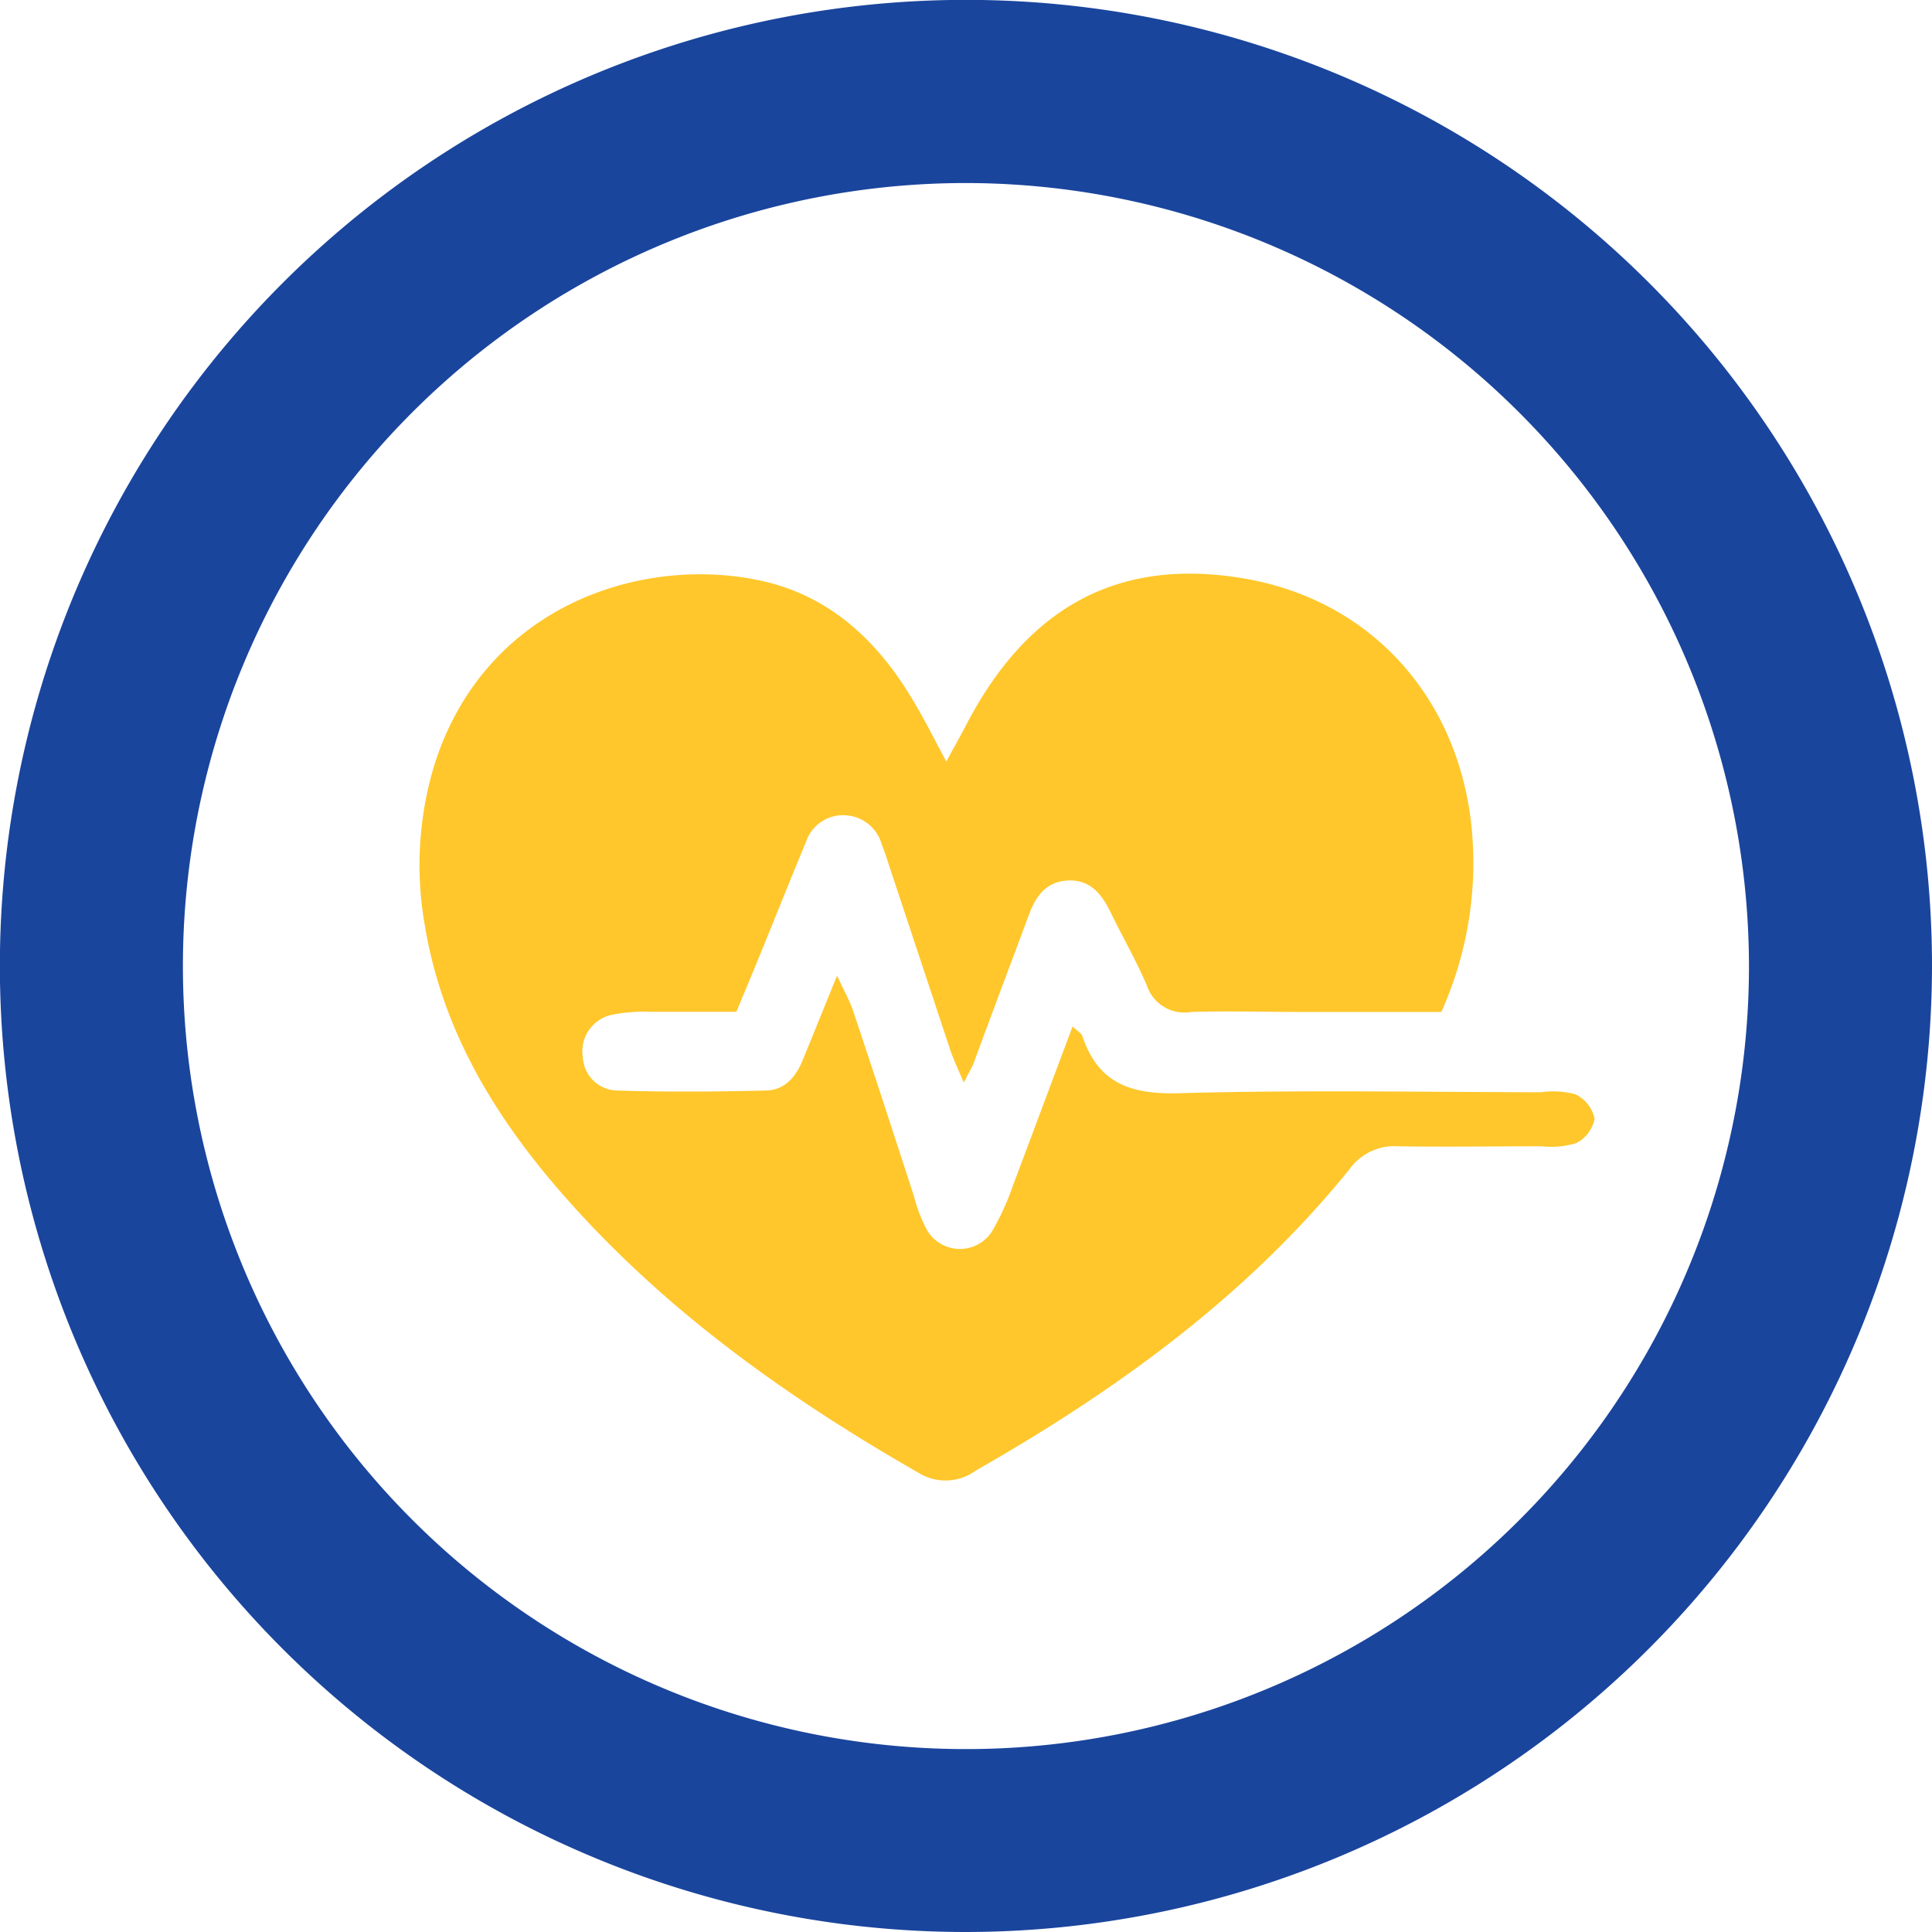
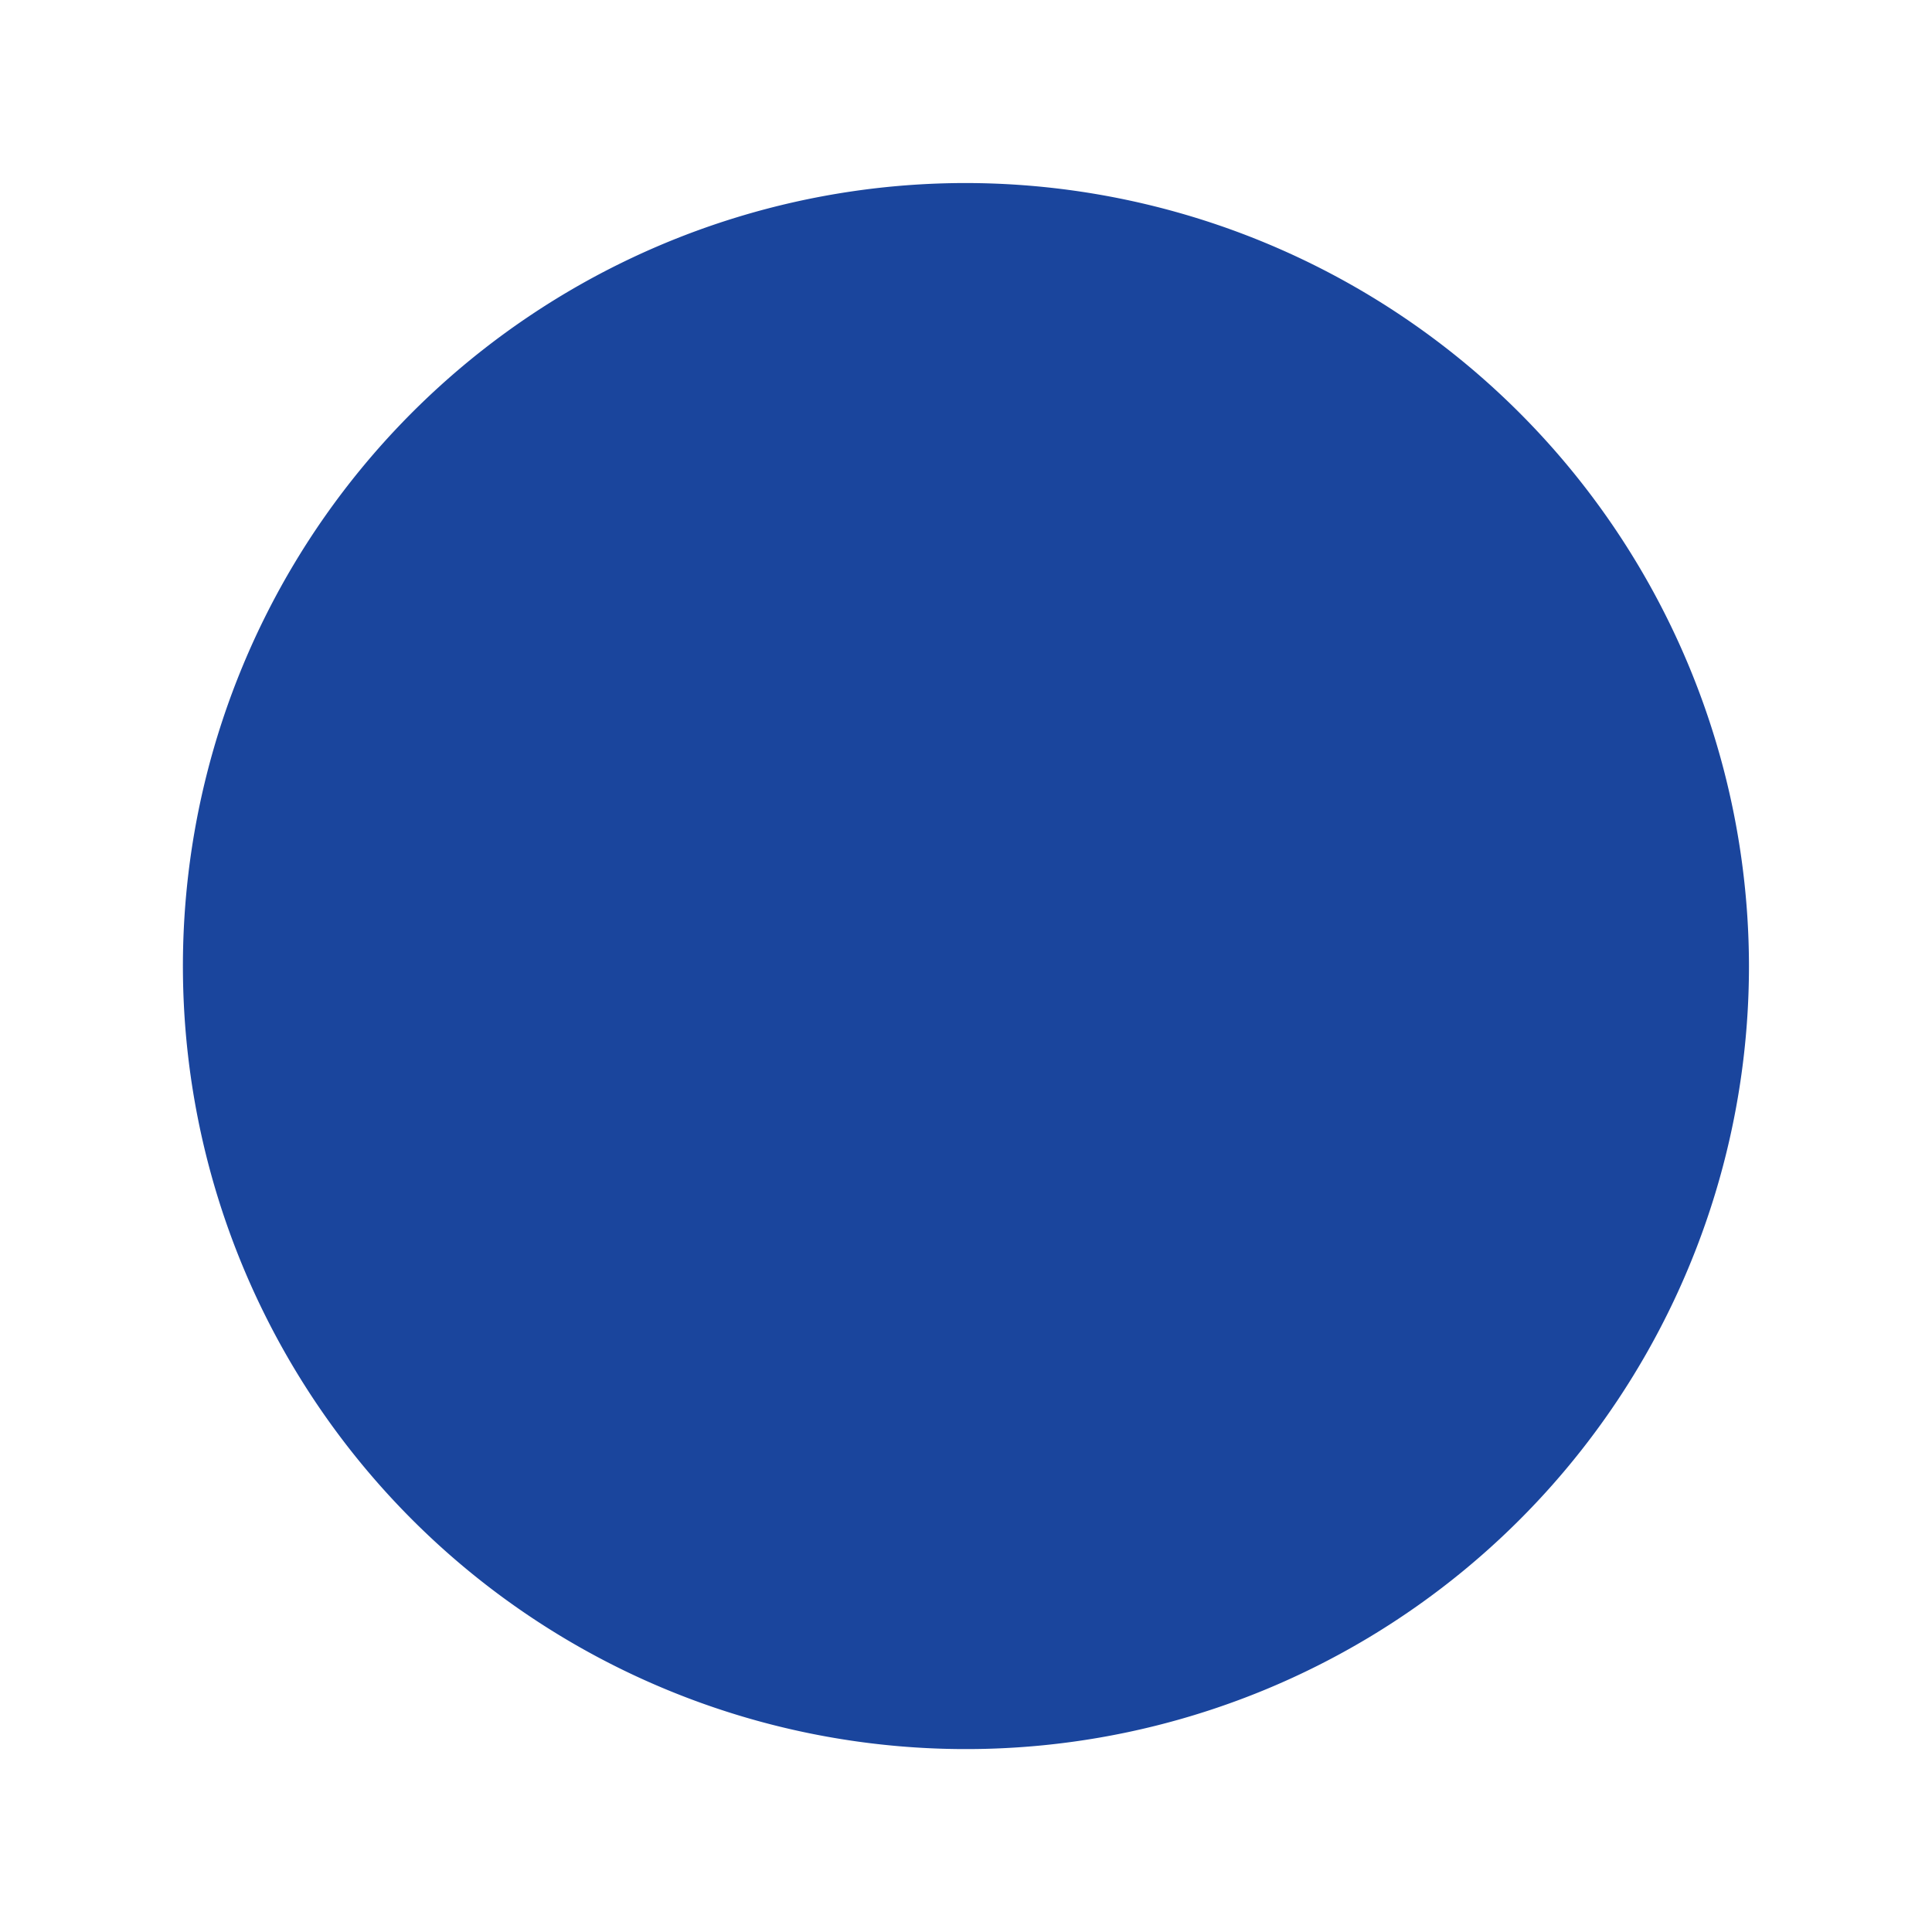
<svg xmlns="http://www.w3.org/2000/svg" id="Layer_1" data-name="Layer 1" viewBox="0 0 158.33 158.33">
  <defs>
    <style>.cls-1{fill:#1a459d;}.cls-2{fill:#ffc72b;}</style>
  </defs>
-   <path class="cls-1" d="M79.17,158.33a79.17,79.17,0,1,1,79.16-79.16A79.25,79.25,0,0,1,79.17,158.33ZM79.17,15a64.17,64.17,0,1,0,64.16,64.17A64.25,64.25,0,0,0,79.17,15Z" />
-   <path class="cls-2" d="M77.55,62.41c.61-1.13,1.07-1.93,1.5-2.75,5.11-10,12.67-14,22.92-12.25,10,1.71,17.12,9.2,18.53,19.52a29.8,29.8,0,0,1-2.38,16H106.54c-3,0-6-.09-8.91,0A3.24,3.24,0,0,1,94,80.8c-.88-2.08-2-4-3-6.07-.73-1.46-1.65-2.66-3.49-2.57s-2.66,1.36-3.22,2.89c-1.49,4-3,8-4.47,12-.16.44-.42.84-.84,1.67-.46-1.11-.84-1.88-1.11-2.69-1.66-5-3.29-9.93-4.94-14.89-.22-.68-.44-1.36-.69-2a3.24,3.24,0,0,0-2.89-2.32A3.19,3.19,0,0,0,66.05,69c-1.28,3.07-2.51,6.17-3.77,9.25-.58,1.43-1.18,2.85-1.93,4.67-2.26,0-4.61,0-7,0a13.44,13.44,0,0,0-3.18.24,3.06,3.06,0,0,0-2.41,3.47,2.88,2.88,0,0,0,2.82,2.74c4,.13,8.08.1,12.12,0,1.62,0,2.54-1.14,3.11-2.56.85-2.07,1.69-4.15,2.79-6.86.6,1.31,1,2,1.3,2.85,1.7,5.07,3.35,10.16,5,15.23a12.67,12.67,0,0,0,1,2.65,3.12,3.12,0,0,0,5.53,0A21.27,21.27,0,0,0,83,97.19c1.62-4.31,3.23-8.62,4.9-13.07.46.43.72.56.79.76,1.3,3.92,4,4.83,8,4.71,9.86-.28,19.74-.09,29.61-.08a7,7,0,0,1,2.81.17,2.89,2.89,0,0,1,1.57,2,2.83,2.83,0,0,1-1.51,2,6.94,6.94,0,0,1-2.8.26c-3.93,0-7.85.06-11.77,0a4.53,4.53,0,0,0-4,1.87c-8.43,10.43-19.09,18.12-30.64,24.71a4.19,4.19,0,0,1-4.63.21C64.18,114.35,53.78,106.9,45.36,97c-5.23-6.17-9.19-13-10.54-21.13a28.31,28.31,0,0,1,.74-13.06c4.07-13.15,17-17.35,26.8-15.22,5.81,1.26,9.79,5.15,12.69,10.19C75.87,59.18,76.61,60.65,77.55,62.41Z" />
+   <path class="cls-1" d="M79.17,158.33A79.25,79.25,0,0,1,79.17,158.33ZM79.17,15a64.17,64.17,0,1,0,64.16,64.17A64.25,64.25,0,0,0,79.17,15Z" />
</svg>